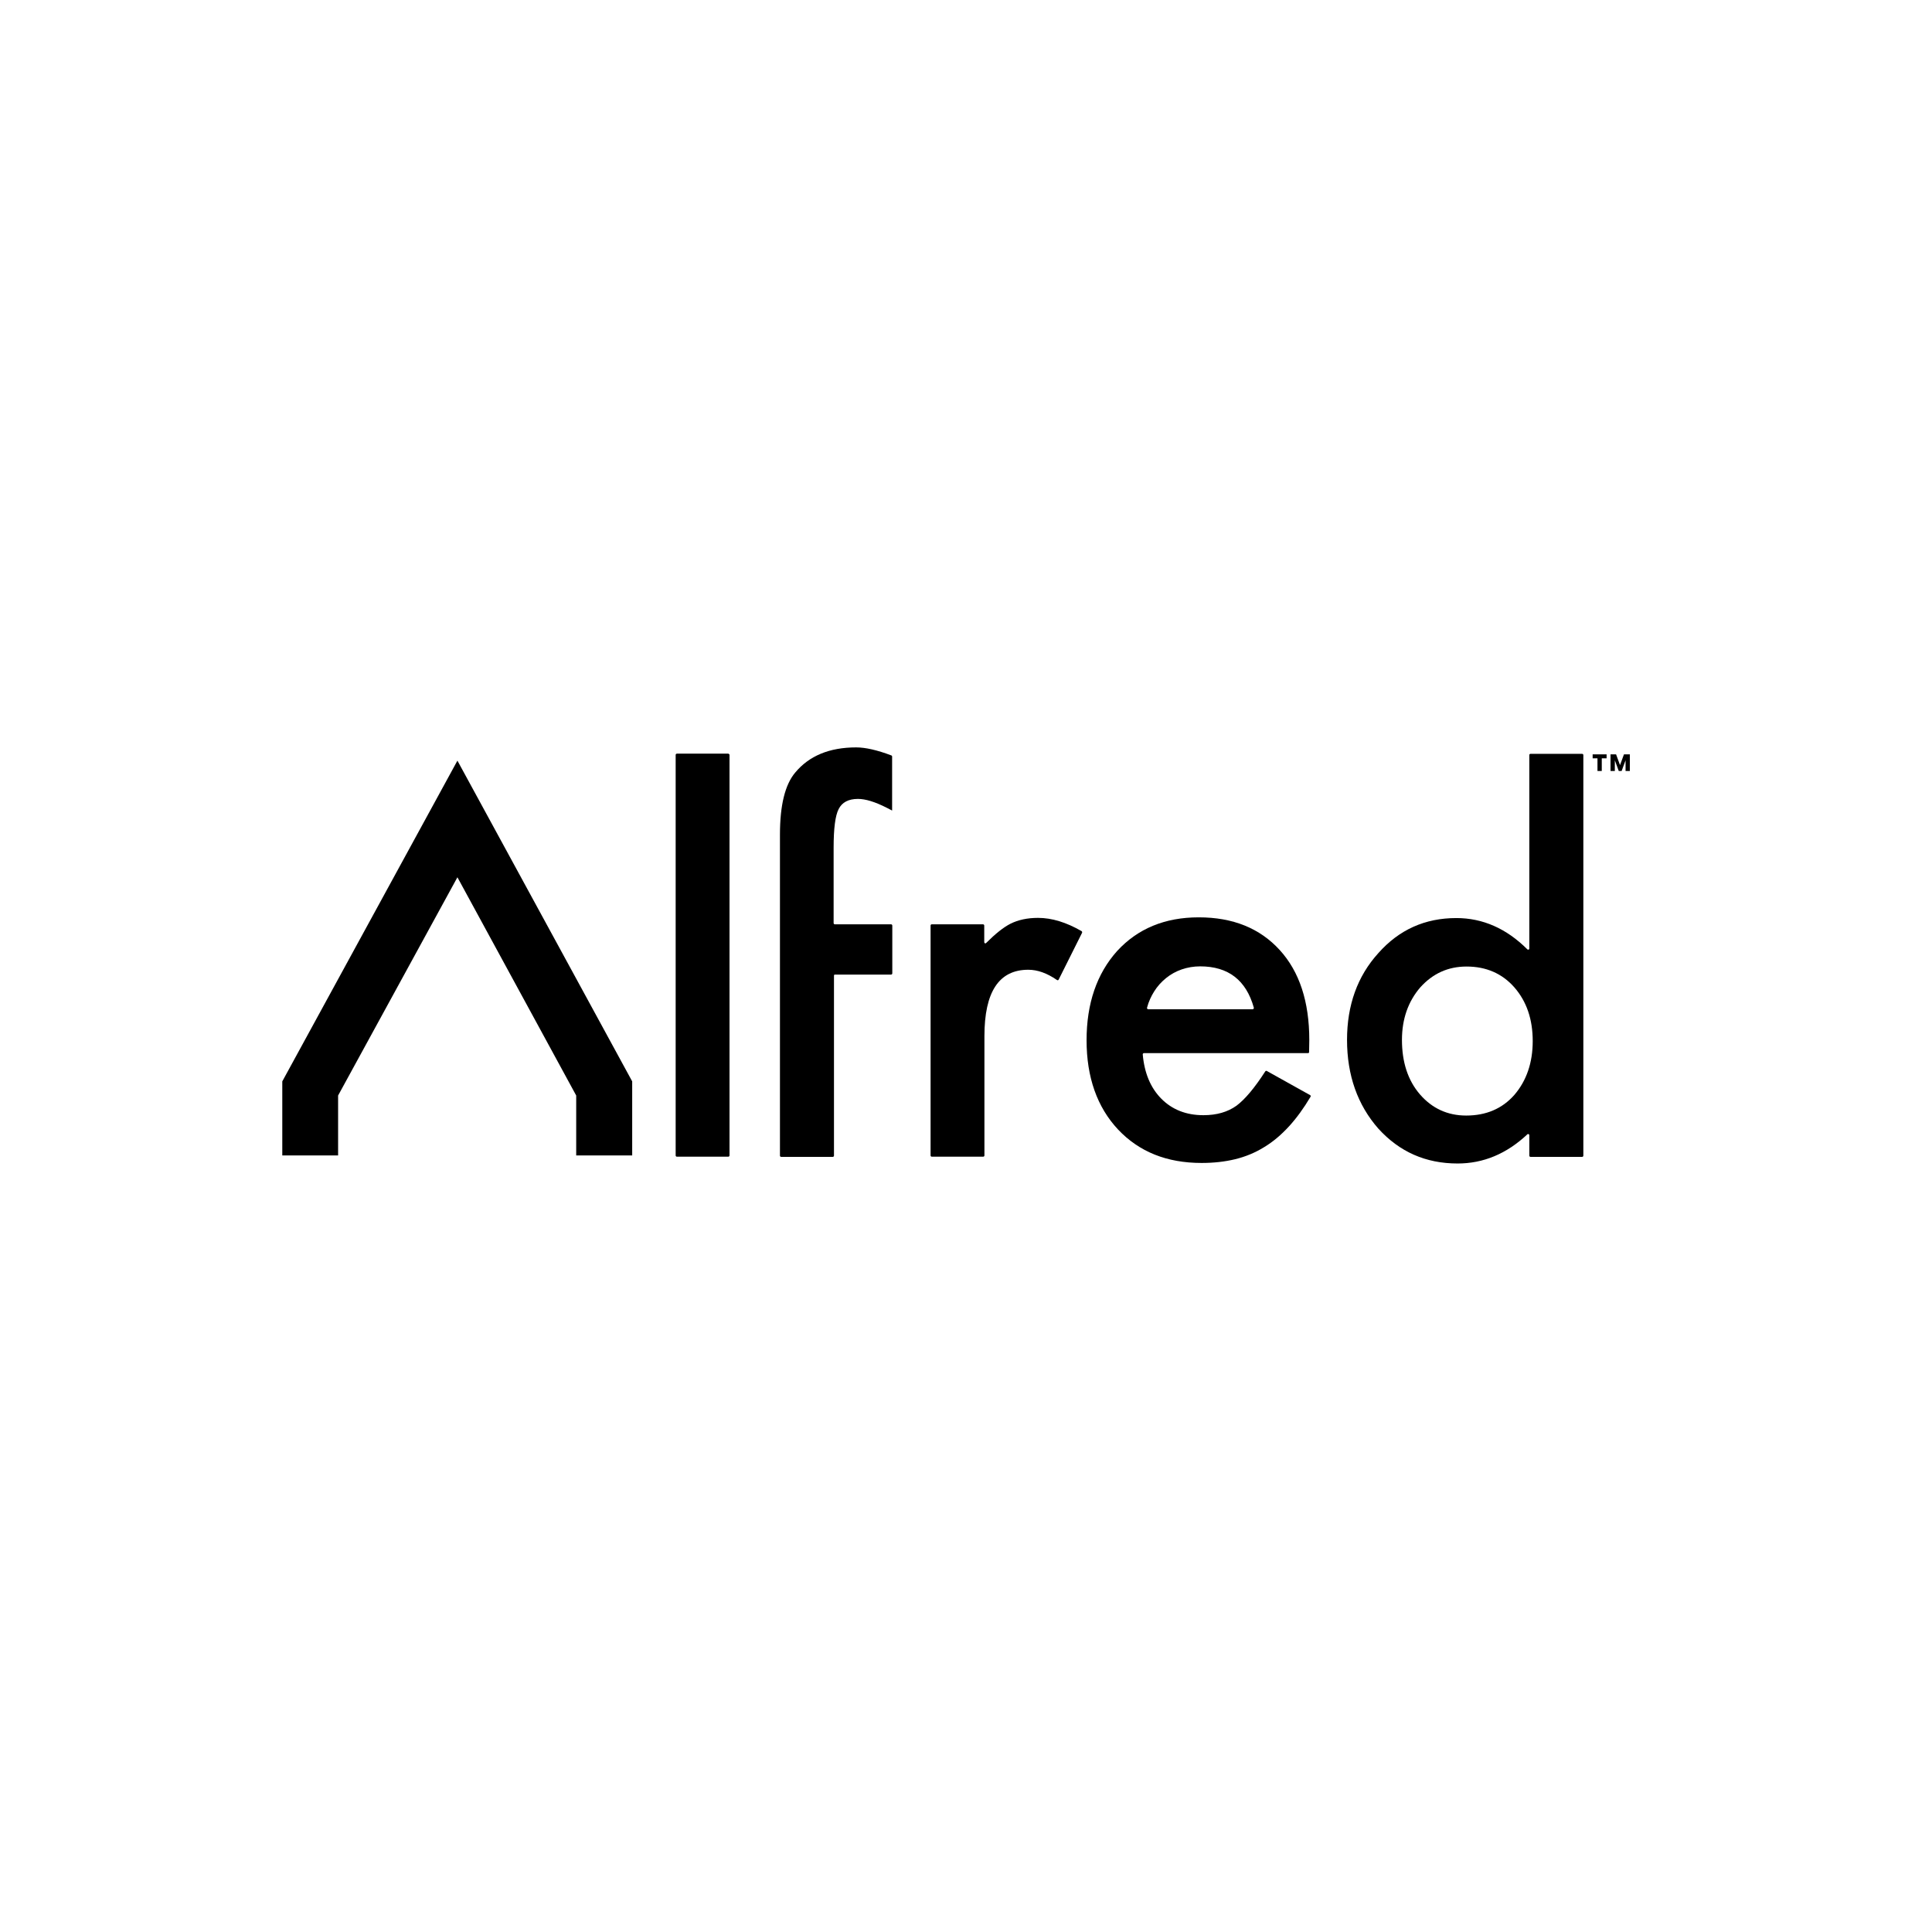
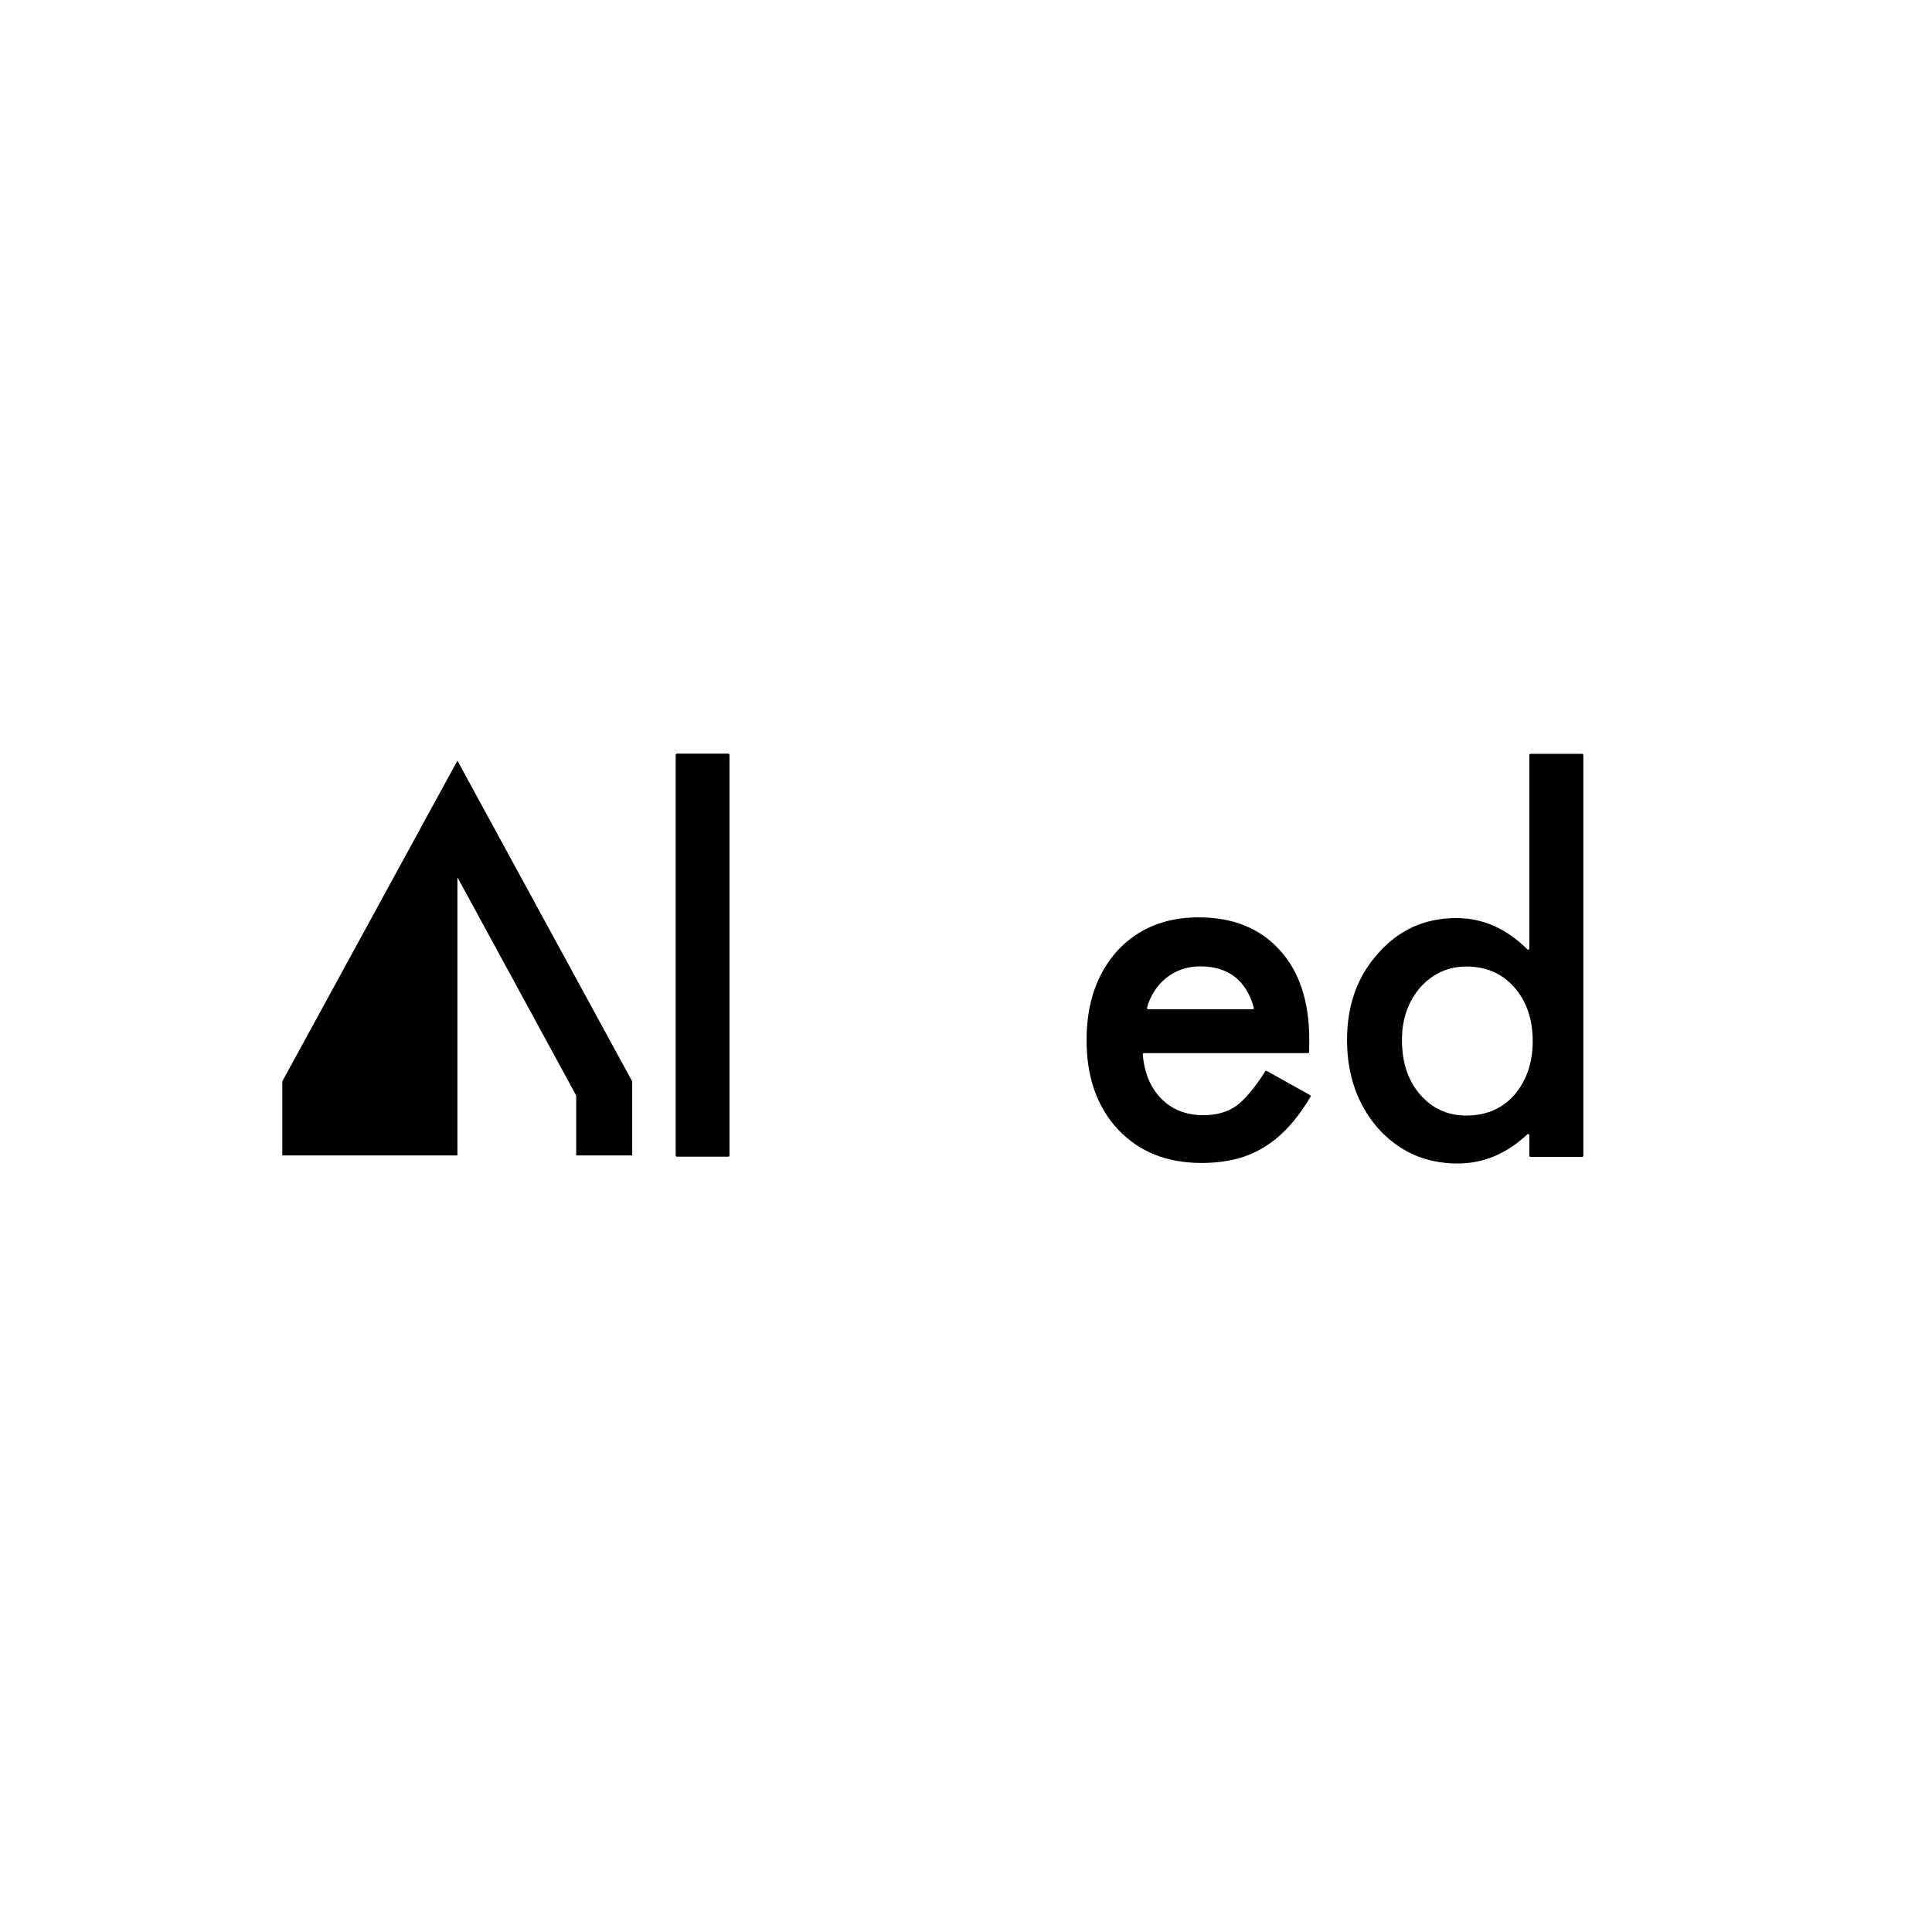
<svg xmlns="http://www.w3.org/2000/svg" width="1080" height="1080" viewBox="0 0 1080 1080" fill="none">
  <rect width="1080" height="1080" fill="white" />
  <path d="M407.8 422V645.9C407.8 646.3 407.5 646.6 407.1 646.6H378.4C378 646.6 377.7 646.3 377.7 645.9V422C377.7 421.6 378 421.3 378.4 421.3H407.1C407.5 421.4 407.8 421.7 407.8 422Z" fill="black" />
-   <path d="M466.2 545.4V646C466.2 646.4 465.9 646.7 465.5 646.7H436.7C436.3 646.7 436 646.4 436 646V545.4C436 545 436 516.4 436 516.1V466.6C436 450.2 438.8 438.7 444.5 431.9C452.3 422.5 463.7 417.8 478.6 417.8C483.8 417.8 490.4 419.3 498.3 422.3C498.6 422.4 498.7 422.7 498.7 422.9V453.1L495.6 451.5C489.1 448.2 483.8 446.6 479.6 446.6C474.3 446.6 470.7 448.5 468.8 452.3C466.9 456 466 463.2 466 473.9V516C466 516.4 466.3 516.7 466.7 516.7H498.1C498.5 516.7 498.8 517 498.8 517.4V544.1C498.8 544.5 498.5 544.8 498.1 544.8H466.7C466.5 544.7 466.2 545 466.2 545.4Z" fill="black" />
-   <path d="M520.8 516.7H549.5C549.9 516.7 550.2 517 550.2 517.4V526.7C550.2 527.3 550.9 527.6 551.3 527.1C556.4 522 560.9 518.4 564.8 516.4C569.2 514.2 574.3 513.1 580.3 513.1C588 513.1 596.1 515.6 604.6 520.5C604.9 520.7 605 521.1 604.9 521.4L591.8 547.6C591.6 548 591.2 548.1 590.8 547.8C585.3 544 580 542.1 574.8 542.1C558.4 542.1 550.3 554.5 550.3 579.2V645.9C550.3 646.3 550 646.6 549.6 646.6H520.9C520.5 646.6 520.2 646.3 520.2 645.9V517.4C520.2 517 520.5 516.7 520.8 516.7Z" fill="black" />
  <path d="M731.2 588.7H639.5C639.1 588.7 638.8 589 638.8 589.4C639.7 599.7 643.1 608 649.1 614.1C655.2 620.3 663.1 623.4 672.7 623.4C680.2 623.4 686.3 621.6 691.2 618.1C695.9 614.6 701.3 608.2 707.3 598.9C707.5 598.6 707.9 598.5 708.2 598.7L732.4 612.2C732.7 612.4 732.8 612.8 732.6 613.1C728.8 619.5 724.8 625 720.6 629.6C716.2 634.4 711.6 638.3 706.6 641.3C701.6 644.4 696.2 646.6 690.5 648C684.7 649.4 678.5 650.1 671.7 650.1C652.3 650.1 636.8 643.9 625 631.4C613.3 618.9 607.4 602.2 607.4 581.5C607.4 561 613.1 544.3 624.5 531.6C636 519.1 651.2 512.8 670.1 512.8C689.2 512.8 704.3 518.9 715.4 531.1C726.4 543.2 731.9 559.9 731.9 581.4L731.8 587.8C731.9 588.4 731.6 588.7 731.2 588.7ZM700.2 564.2C700.6 564.2 701 563.8 700.9 563.3C696.6 547.9 686.6 540.2 670.9 540.2C667.3 540.2 663.8 540.8 660.6 541.9C657.4 543 654.5 544.6 651.9 546.7C649.3 548.8 647 551.3 645.2 554.2C643.5 556.9 642.1 559.9 641.2 563.3C641.1 563.7 641.4 564.2 641.9 564.2H700.2Z" fill="black" />
  <path d="M855.6 421.4H884.4C884.8 421.4 885.1 421.7 885.1 422.1V646C885.1 646.4 884.8 646.7 884.4 646.7H855.6C855.2 646.7 854.9 646.4 854.9 646V634.6C854.9 634 854.2 633.7 853.8 634.1C842.2 645 829.2 650.4 814.8 650.4C797 650.4 782.3 643.9 770.5 630.9C758.9 617.7 753 601.1 753 581.3C753 561.9 758.8 545.7 770.5 532.8C782.1 519.7 796.6 513.2 814.1 513.2C828.8 513.2 842.1 519 853.8 530.7C854.2 531.1 854.9 530.8 854.9 530.3V422C854.9 421.7 855.2 421.4 855.6 421.4ZM783.7 581.3C783.7 593.7 787 603.9 793.7 611.7C800.5 619.6 809.2 623.6 819.6 623.6C830.7 623.6 839.7 619.8 846.5 612.1C853.3 604.2 856.8 594.1 856.8 582C856.8 569.8 853.4 559.8 846.5 551.9C839.7 544.2 830.8 540.3 819.8 540.3C809.5 540.3 800.9 544.2 793.9 552C787.2 559.8 783.7 569.6 783.7 581.3Z" fill="black" />
-   <path d="M353.4 645.9H322.1V612.4L255.7 490.4L189 612.4V645.9H157.8V604.5L255.7 425.2L353.4 604.5V645.9Z" fill="black" />
-   <path d="M893 423.9H890.3V421.7H898.1V423.9H895.4V431H893V423.9ZM900.1 421.7H903.4L905.6 427.7L907.8 421.7H911.1V431H908.7V425L906.5 431H904.9L902.7 425V431H900.3V421.7H900.1Z" fill="black" />
+   <path d="M353.4 645.9H322.1V612.4L255.7 490.4V645.9H157.8V604.5L255.7 425.2L353.4 604.5V645.9Z" fill="black" />
</svg>